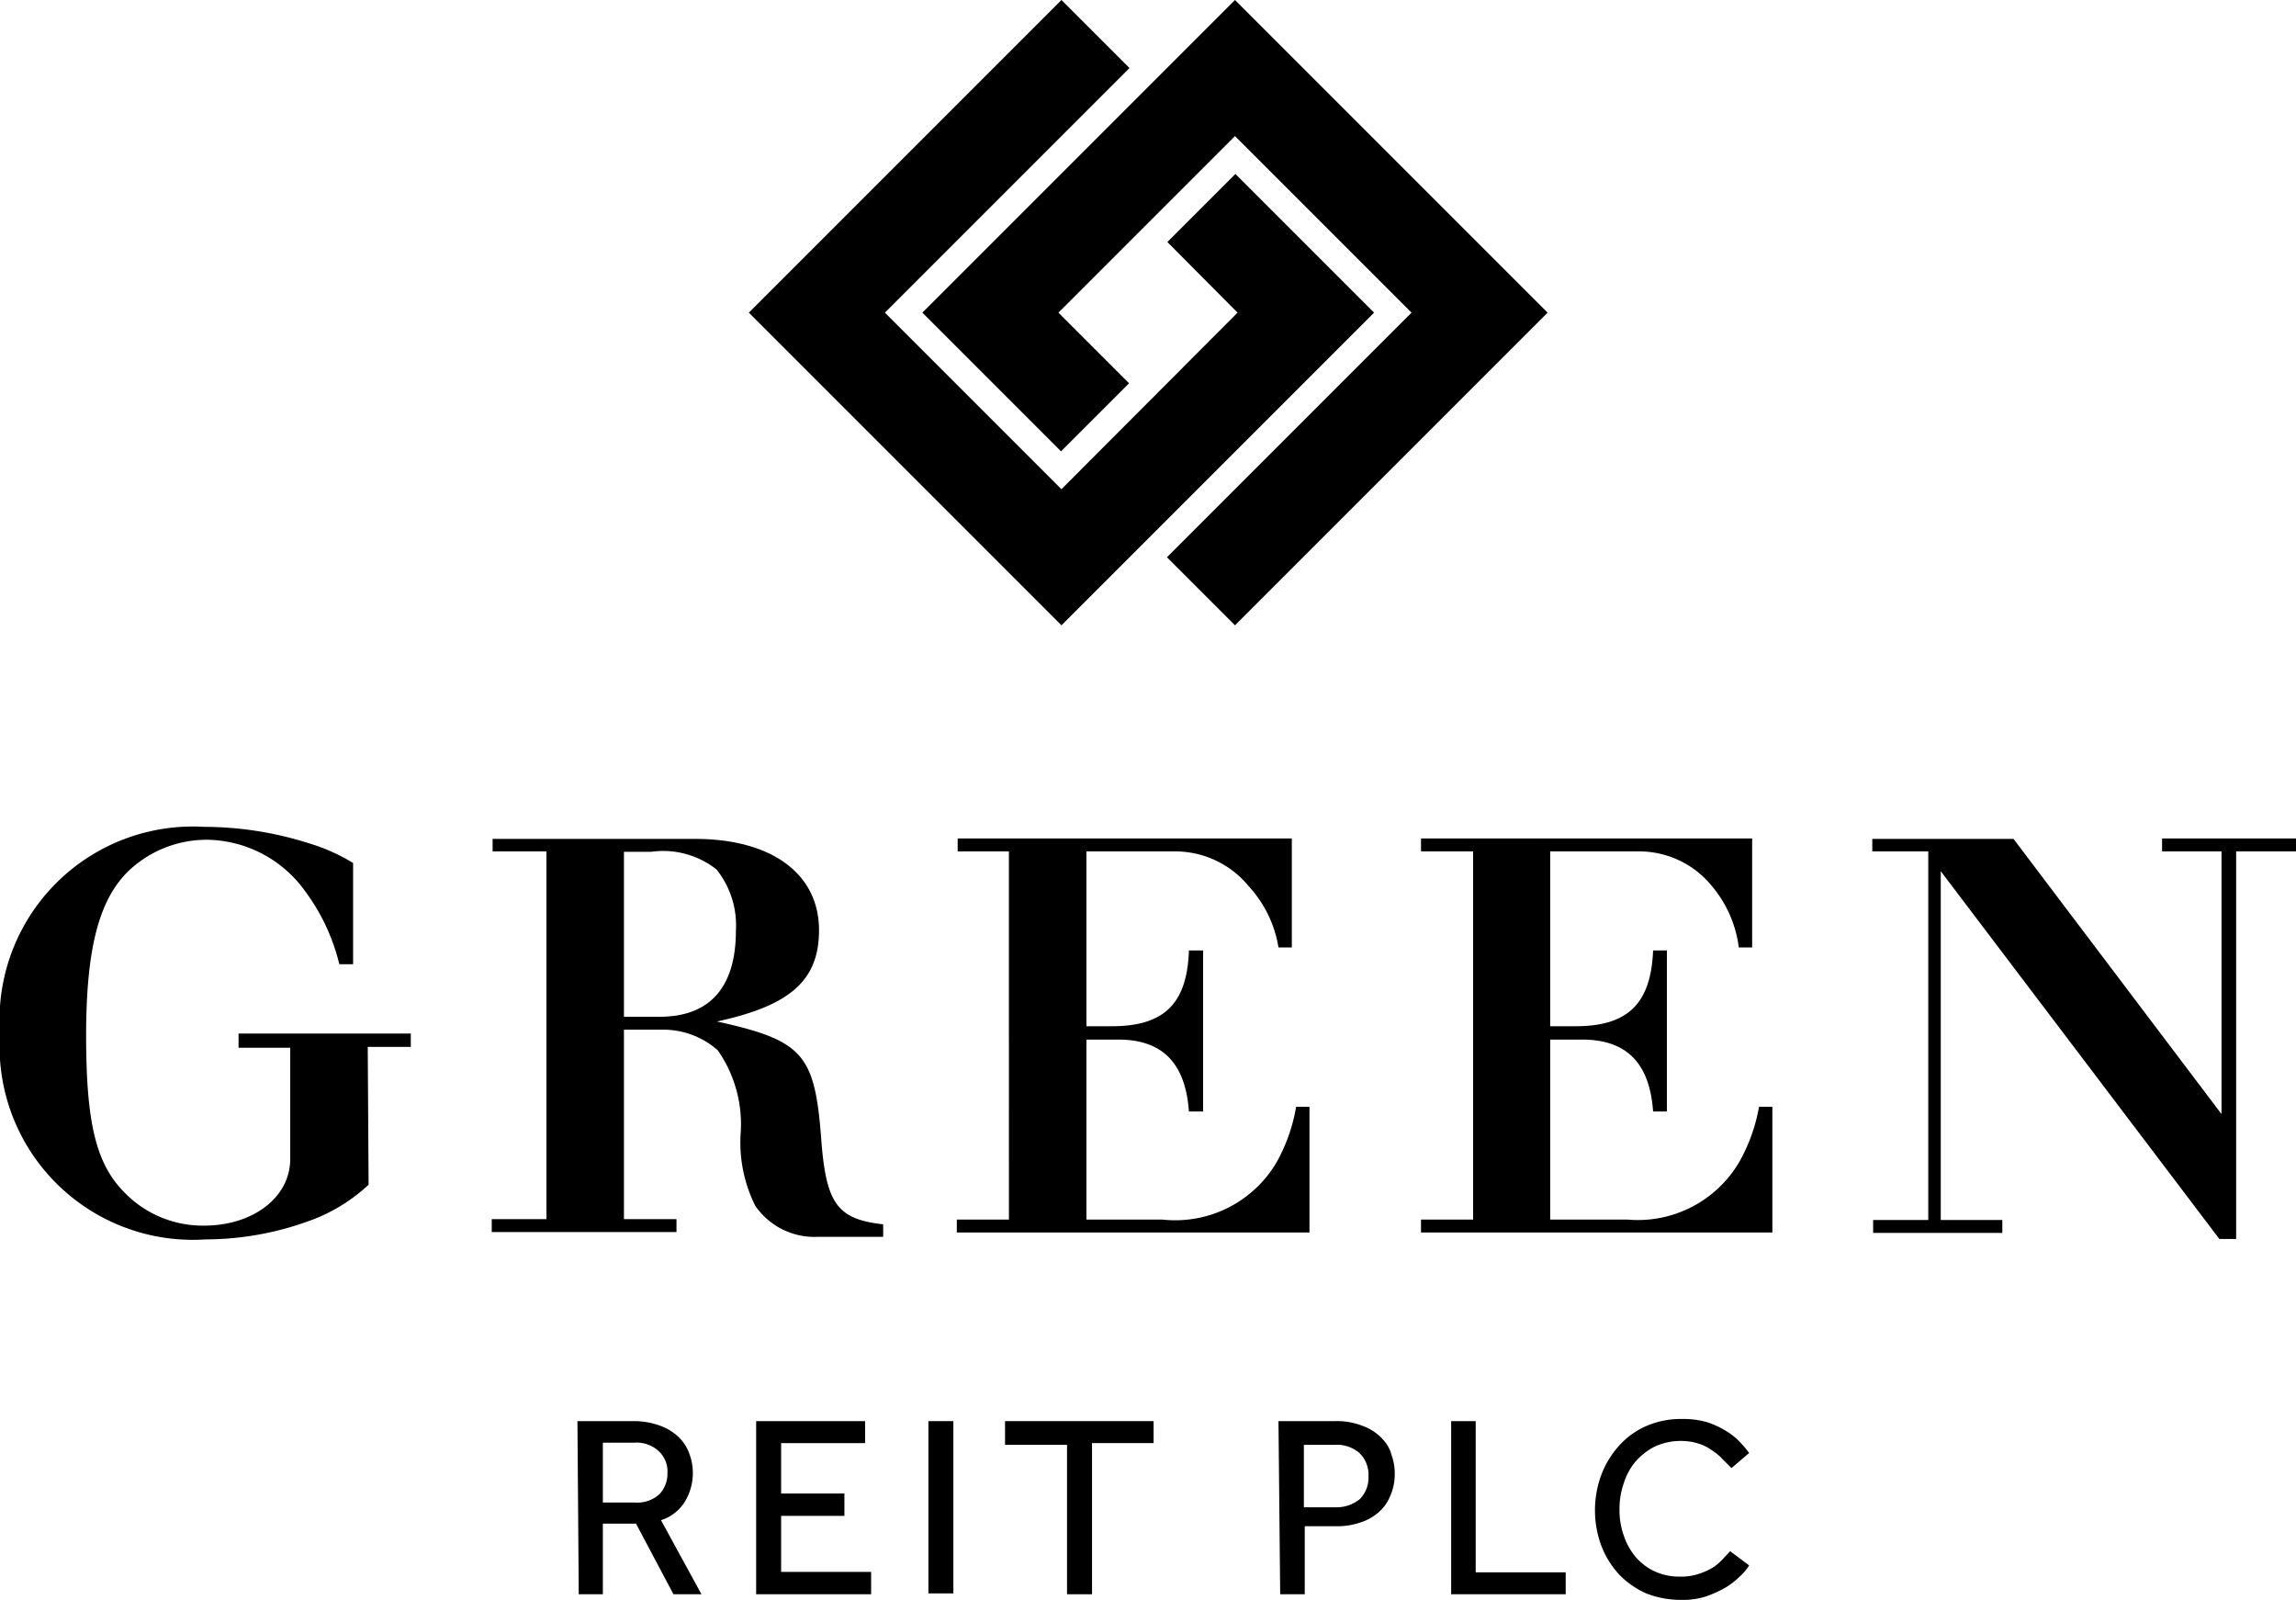
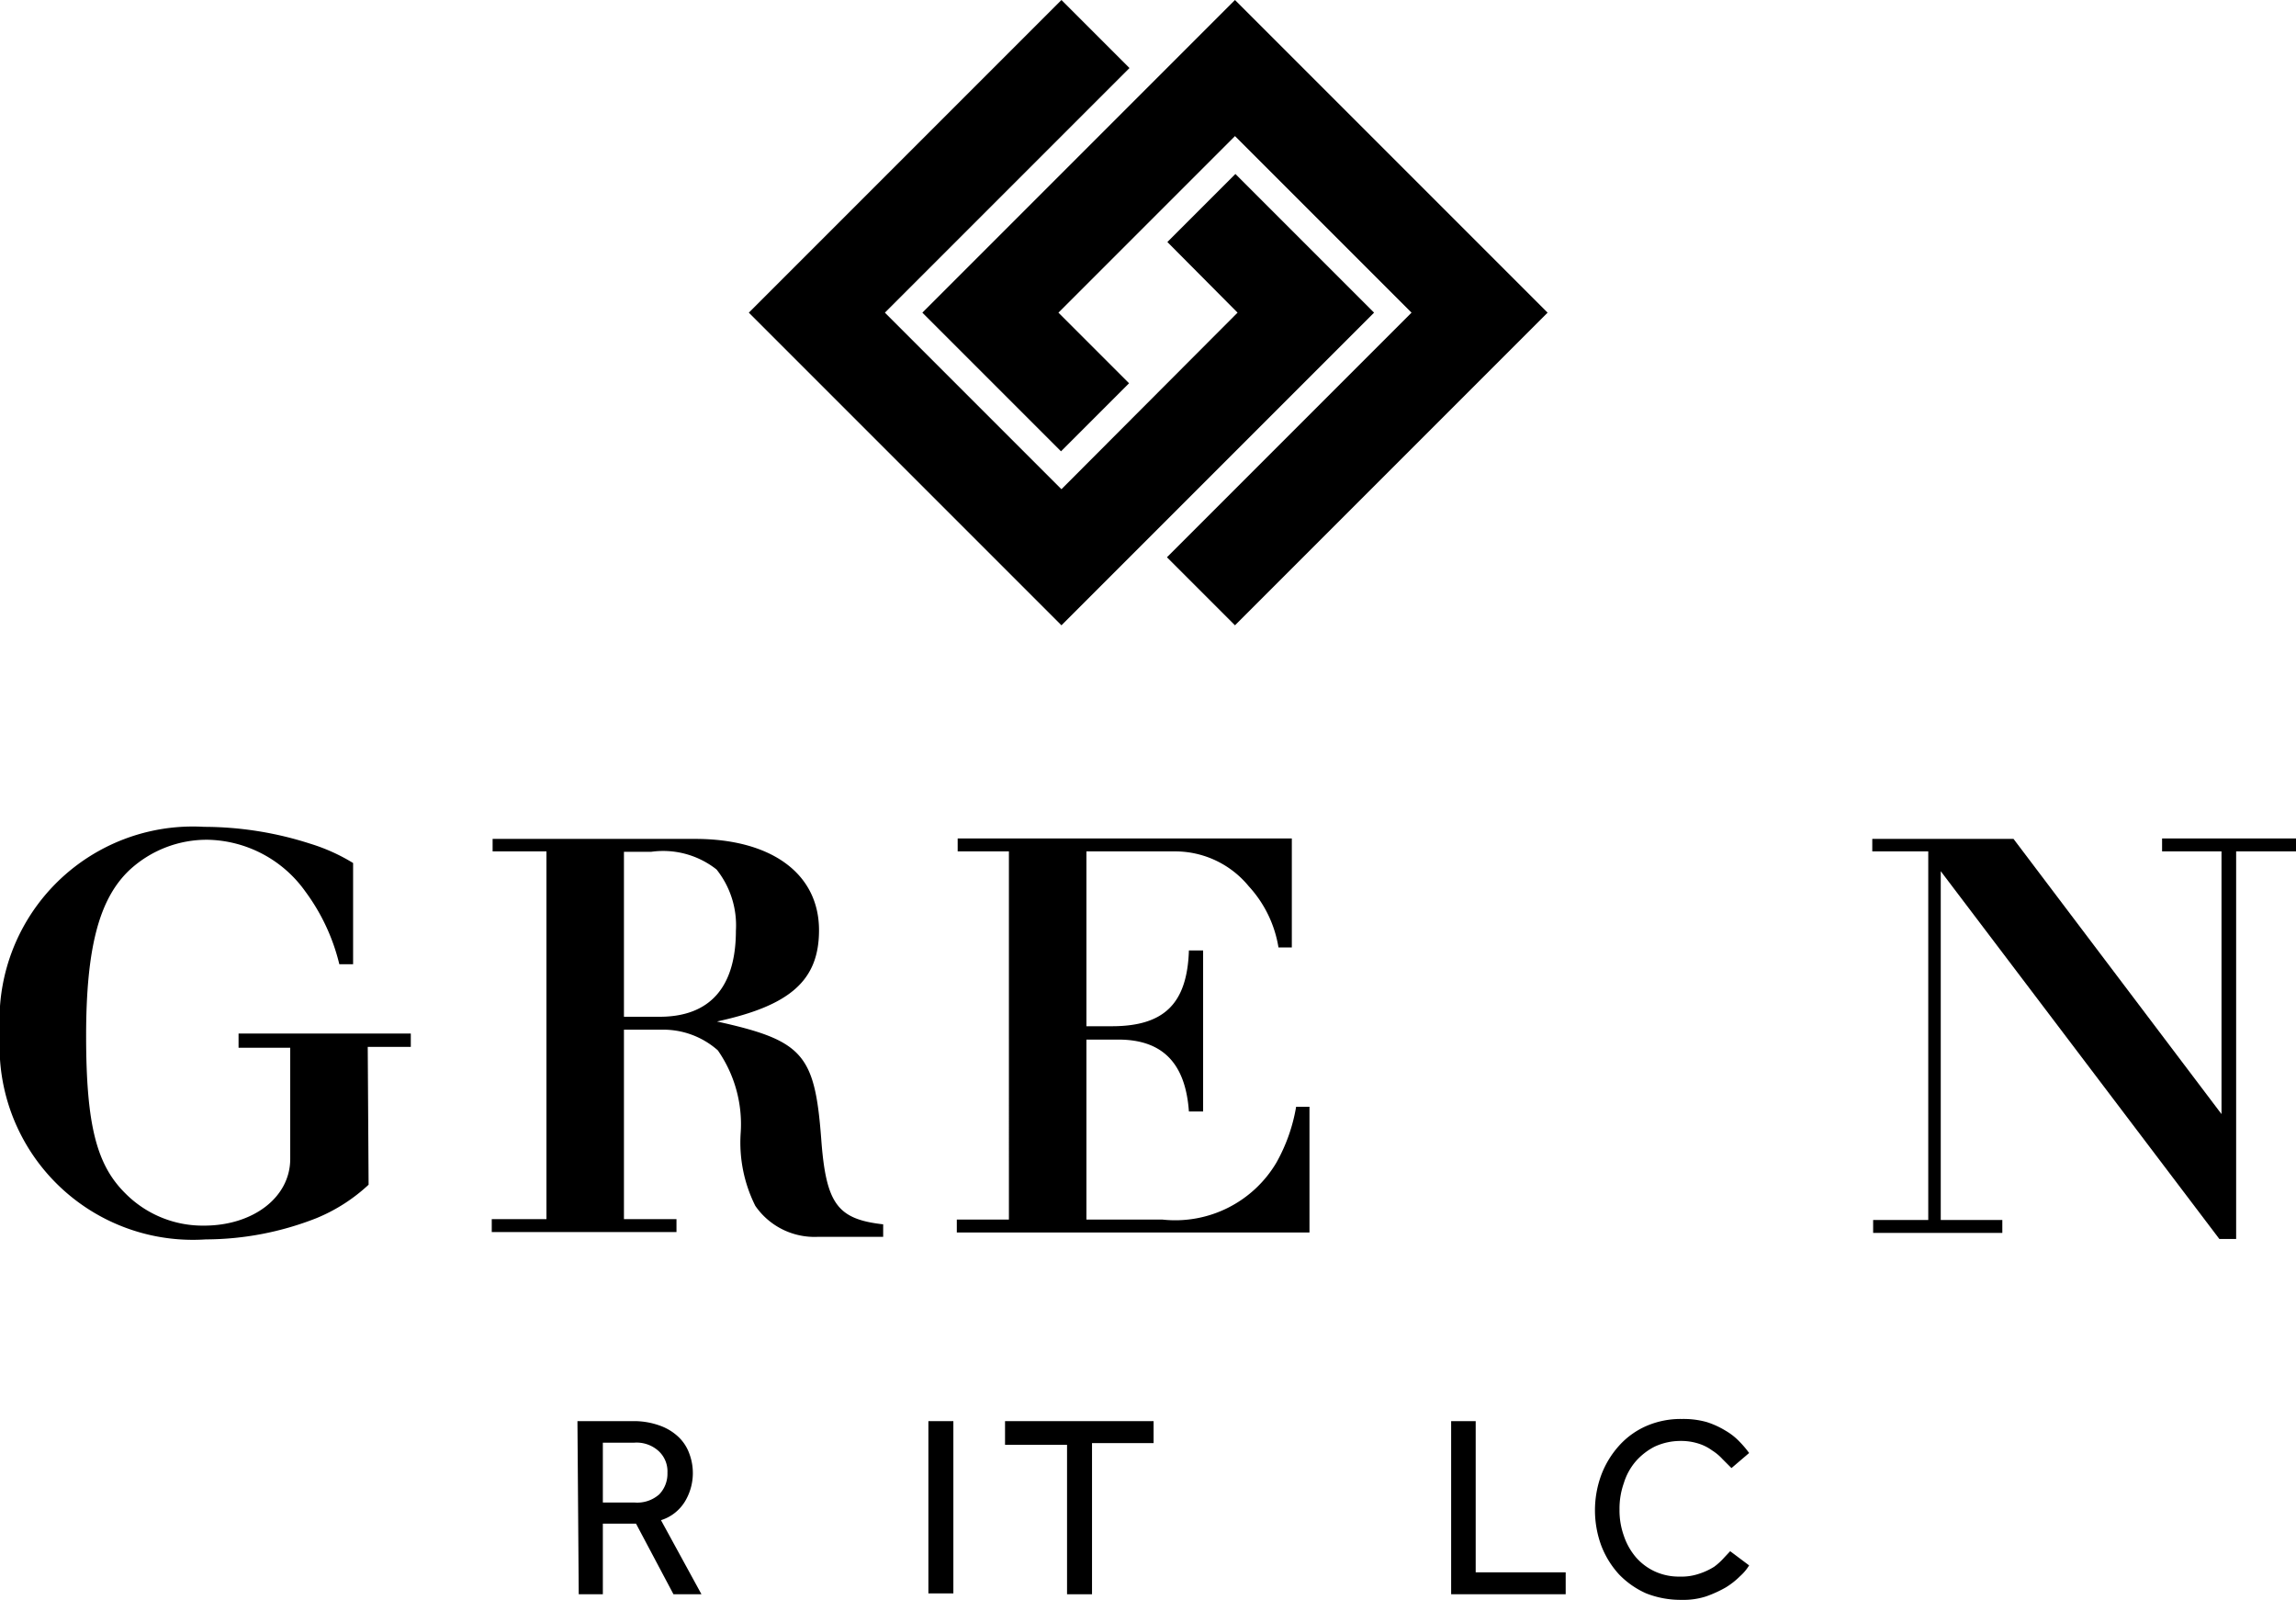
<svg xmlns="http://www.w3.org/2000/svg" viewBox="0 0 53.32 37.15">
  <g id="Layer_2" data-name="Layer 2">
    <g id="layout">
      <g>
        <g>
          <polygon points="24.65 14.52 17.39 7.26 24.65 0 26.23 1.58 20.55 7.26 24.65 11.36 28.74 7.26 27.11 5.62 28.69 4.04 31.91 7.26 24.65 14.52" />
          <polygon points="28.68 14.52 27.1 12.94 32.78 7.26 28.68 3.16 24.58 7.26 26.22 8.9 24.64 10.48 21.42 7.26 28.68 0 35.94 7.26 28.68 14.52" />
        </g>
        <g>
          <path d="M8.56,27.51a4,4,0,0,1-1.22.78,7.06,7.06,0,0,1-2.56.49A4.49,4.49,0,0,1,0,24a4.49,4.49,0,0,1,4.74-4.8,8.07,8.07,0,0,1,2.46.39,4.31,4.31,0,0,1,1,.45v2.35H7.88a4.67,4.67,0,0,0-.79-1.69A2.85,2.85,0,0,0,4.83,19.5,2.64,2.64,0,0,0,3,20.21c-.68.65-1,1.75-1,3.84s.25,3,.9,3.65a2.53,2.53,0,0,0,1.84.76c1.13,0,2-.65,2-1.55V24.33H5.54V24h4v.31h-1Z" />
          <path d="M16.14,19.48c1.78,0,2.88.81,2.88,2.12,0,1.16-.66,1.75-2.37,2.12v0c2,.44,2.27.76,2.42,2.71.11,1.52.37,1.88,1.44,2v.29H19A1.67,1.67,0,0,1,17.54,28a3.29,3.29,0,0,1-.34-1.68,3,3,0,0,0-.53-1.93,1.91,1.91,0,0,0-1.3-.48h-.88v4.4h1.22v.3H11.42v-.3h1.27V19.77H11.44v-.29Zm-1.65,4.13h.83c1.16,0,1.77-.68,1.77-2a2.08,2.08,0,0,0-.45-1.42,2,2,0,0,0-1.52-.41h-.63Z" />
          <path d="M30,19.47V22h-.31A2.75,2.75,0,0,0,29,20.58a2.21,2.21,0,0,0-1.72-.81H25.23v4.06h.59c1.22,0,1.75-.53,1.79-1.76h.33v3.74h-.33c-.08-1.13-.62-1.67-1.64-1.67h-.74v4.18H27A2.73,2.73,0,0,0,29.64,27a4,4,0,0,0,.46-1.3h.31v2.92H22.22v-.3h1.21V19.77H22.24v-.3Z" />
-           <path d="M40.69,19.47V22h-.31a2.75,2.75,0,0,0-.62-1.42,2.18,2.18,0,0,0-1.71-.81H36v4.06h.59c1.22,0,1.75-.53,1.8-1.76h.32v3.74h-.32c-.08-1.13-.62-1.67-1.65-1.67H36v4.18h1.8A2.73,2.73,0,0,0,40.38,27a4,4,0,0,0,.47-1.3h.31v2.92H33v-.3h1.21V19.77H33v-.3Z" />
          <path d="M46.76,19.48l4.83,6.39h0v-6.1H50.21v-.3h3.11v.3H51.93v9h-.39l-6.47-8.54h0v8.1h1.43v.3h-3v-.3h1.28V19.77h-1.3v-.29Z" />
        </g>
        <g>
          <path d="M13.41,33h1.28a1.76,1.76,0,0,1,.65.11,1.22,1.22,0,0,1,.43.27,1,1,0,0,1,.24.38,1.28,1.28,0,0,1-.1,1.1,1,1,0,0,1-.56.44l.94,1.72h-.65l-.87-1.64H14v1.64h-.56Zm1.33,1.89a.77.77,0,0,0,.57-.19.69.69,0,0,0,.19-.5.64.64,0,0,0-.21-.51.76.76,0,0,0-.56-.19H14v1.39Z" />
-           <path d="M17.56,33h2.53v.51H18.14v1.17h1.47v.52H18.14v1.3h2.09v.52H17.56Z" />
          <path d="M21.56,33h.58v4h-.58Z" />
          <path d="M24.78,33.55H23.34V33h3.45v.51H25.36v3.51h-.58Z" />
-           <path d="M29.69,33H31a1.64,1.64,0,0,1,.67.12,1.13,1.13,0,0,1,.43.29.84.84,0,0,1,.22.39,1.23,1.23,0,0,1,.07.42,1.25,1.25,0,0,1-.11.53,1,1,0,0,1-.28.38,1.18,1.18,0,0,1-.43.23,1.61,1.61,0,0,1-.54.08h-.73v1.58h-.57ZM31,35a.86.86,0,0,0,.58-.19.71.71,0,0,0,.2-.53.7.7,0,0,0-.21-.54.8.8,0,0,0-.57-.19h-.72V35Z" />
          <path d="M33.7,33h.57v3.51h2.09v.51H33.7Z" />
          <path d="M40.62,36.35a1.11,1.11,0,0,1-.21.25,1.81,1.81,0,0,1-.33.26,2.78,2.78,0,0,1-.46.21,1.71,1.71,0,0,1-.57.08,2.18,2.18,0,0,1-.82-.15,2,2,0,0,1-.63-.44,2.1,2.1,0,0,1-.41-.66,2.37,2.37,0,0,1,0-1.66,2.15,2.15,0,0,1,.41-.67,1.84,1.84,0,0,1,.64-.46,2,2,0,0,1,.82-.16,2,2,0,0,1,.57.07,2,2,0,0,1,.44.2,1.46,1.46,0,0,1,.33.26,2.35,2.35,0,0,1,.22.26l-.41.35L40,33.88a1.16,1.16,0,0,0-.24-.2,1.07,1.07,0,0,0-.32-.16,1.31,1.31,0,0,0-.41-.06,1.43,1.43,0,0,0-.6.13,1.48,1.48,0,0,0-.44.34,1.41,1.41,0,0,0-.28.51,1.77,1.77,0,0,0-.1.61,1.74,1.74,0,0,0,.1.61,1.51,1.51,0,0,0,.28.5,1.31,1.31,0,0,0,.44.33,1.34,1.34,0,0,0,.58.12,1.27,1.27,0,0,0,.46-.07,1.53,1.53,0,0,0,.34-.16,1.46,1.46,0,0,0,.22-.2l.15-.16Z" />
        </g>
      </g>
    </g>
  </g>
</svg>